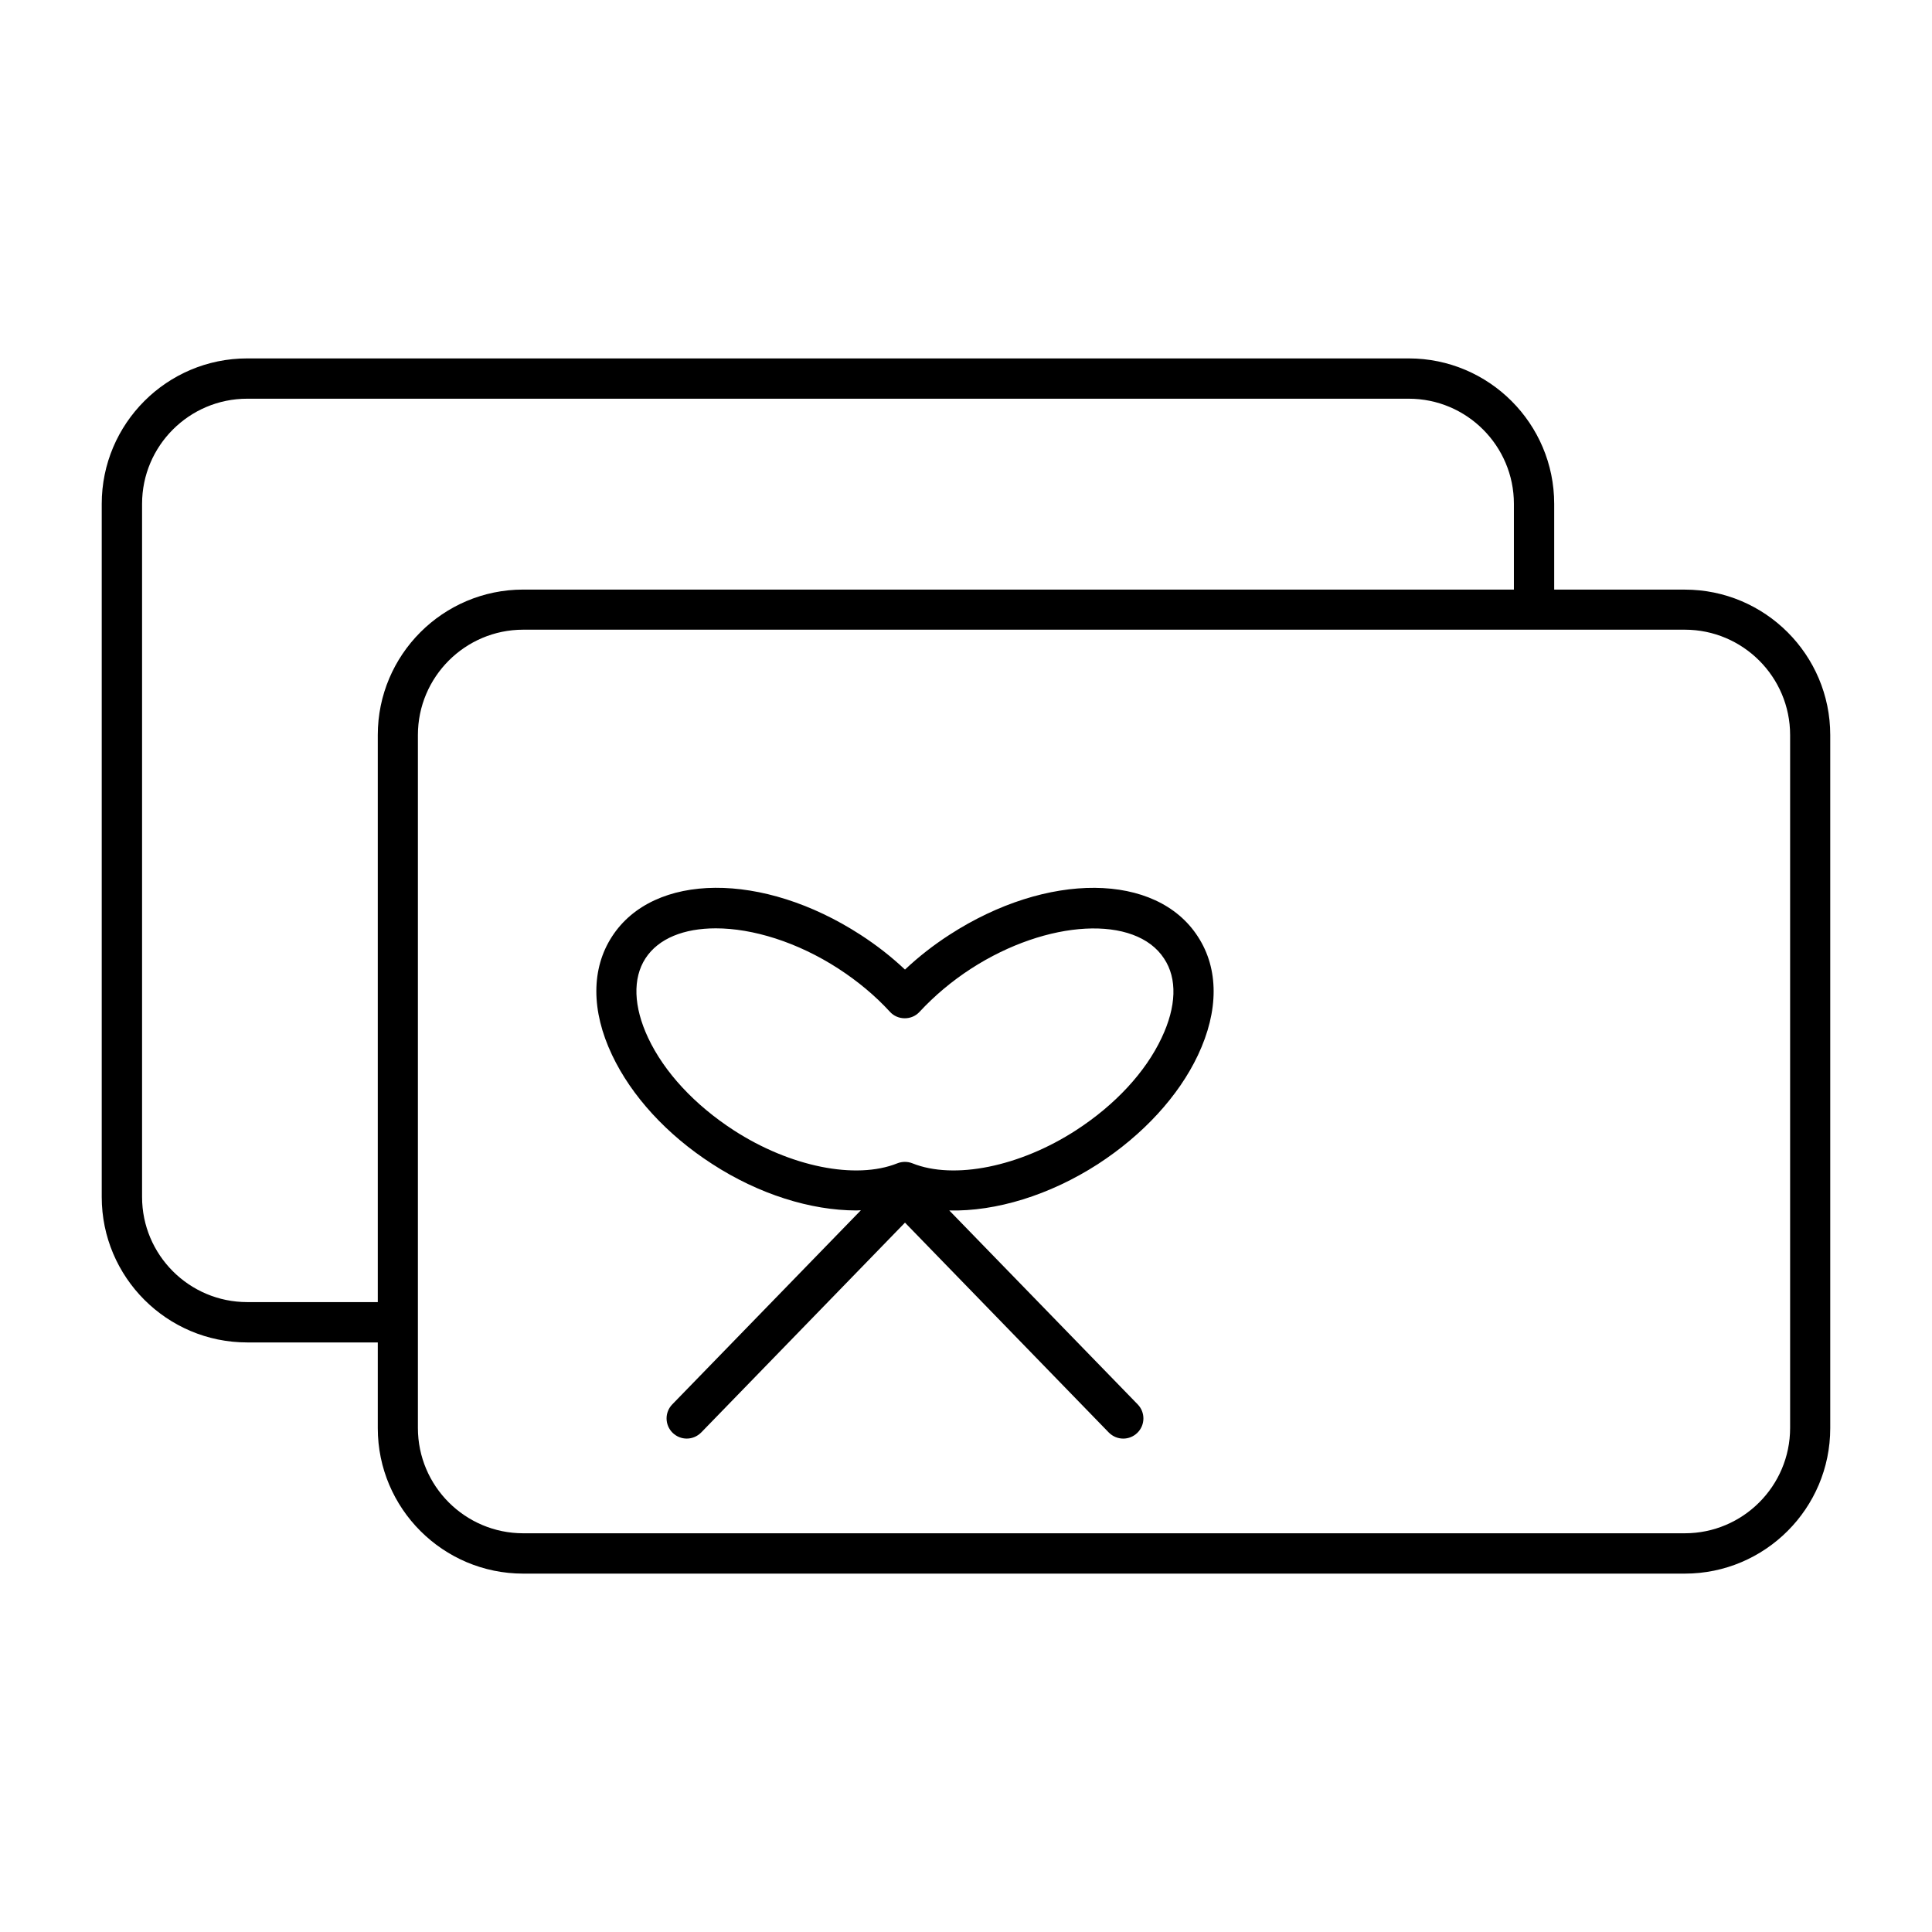
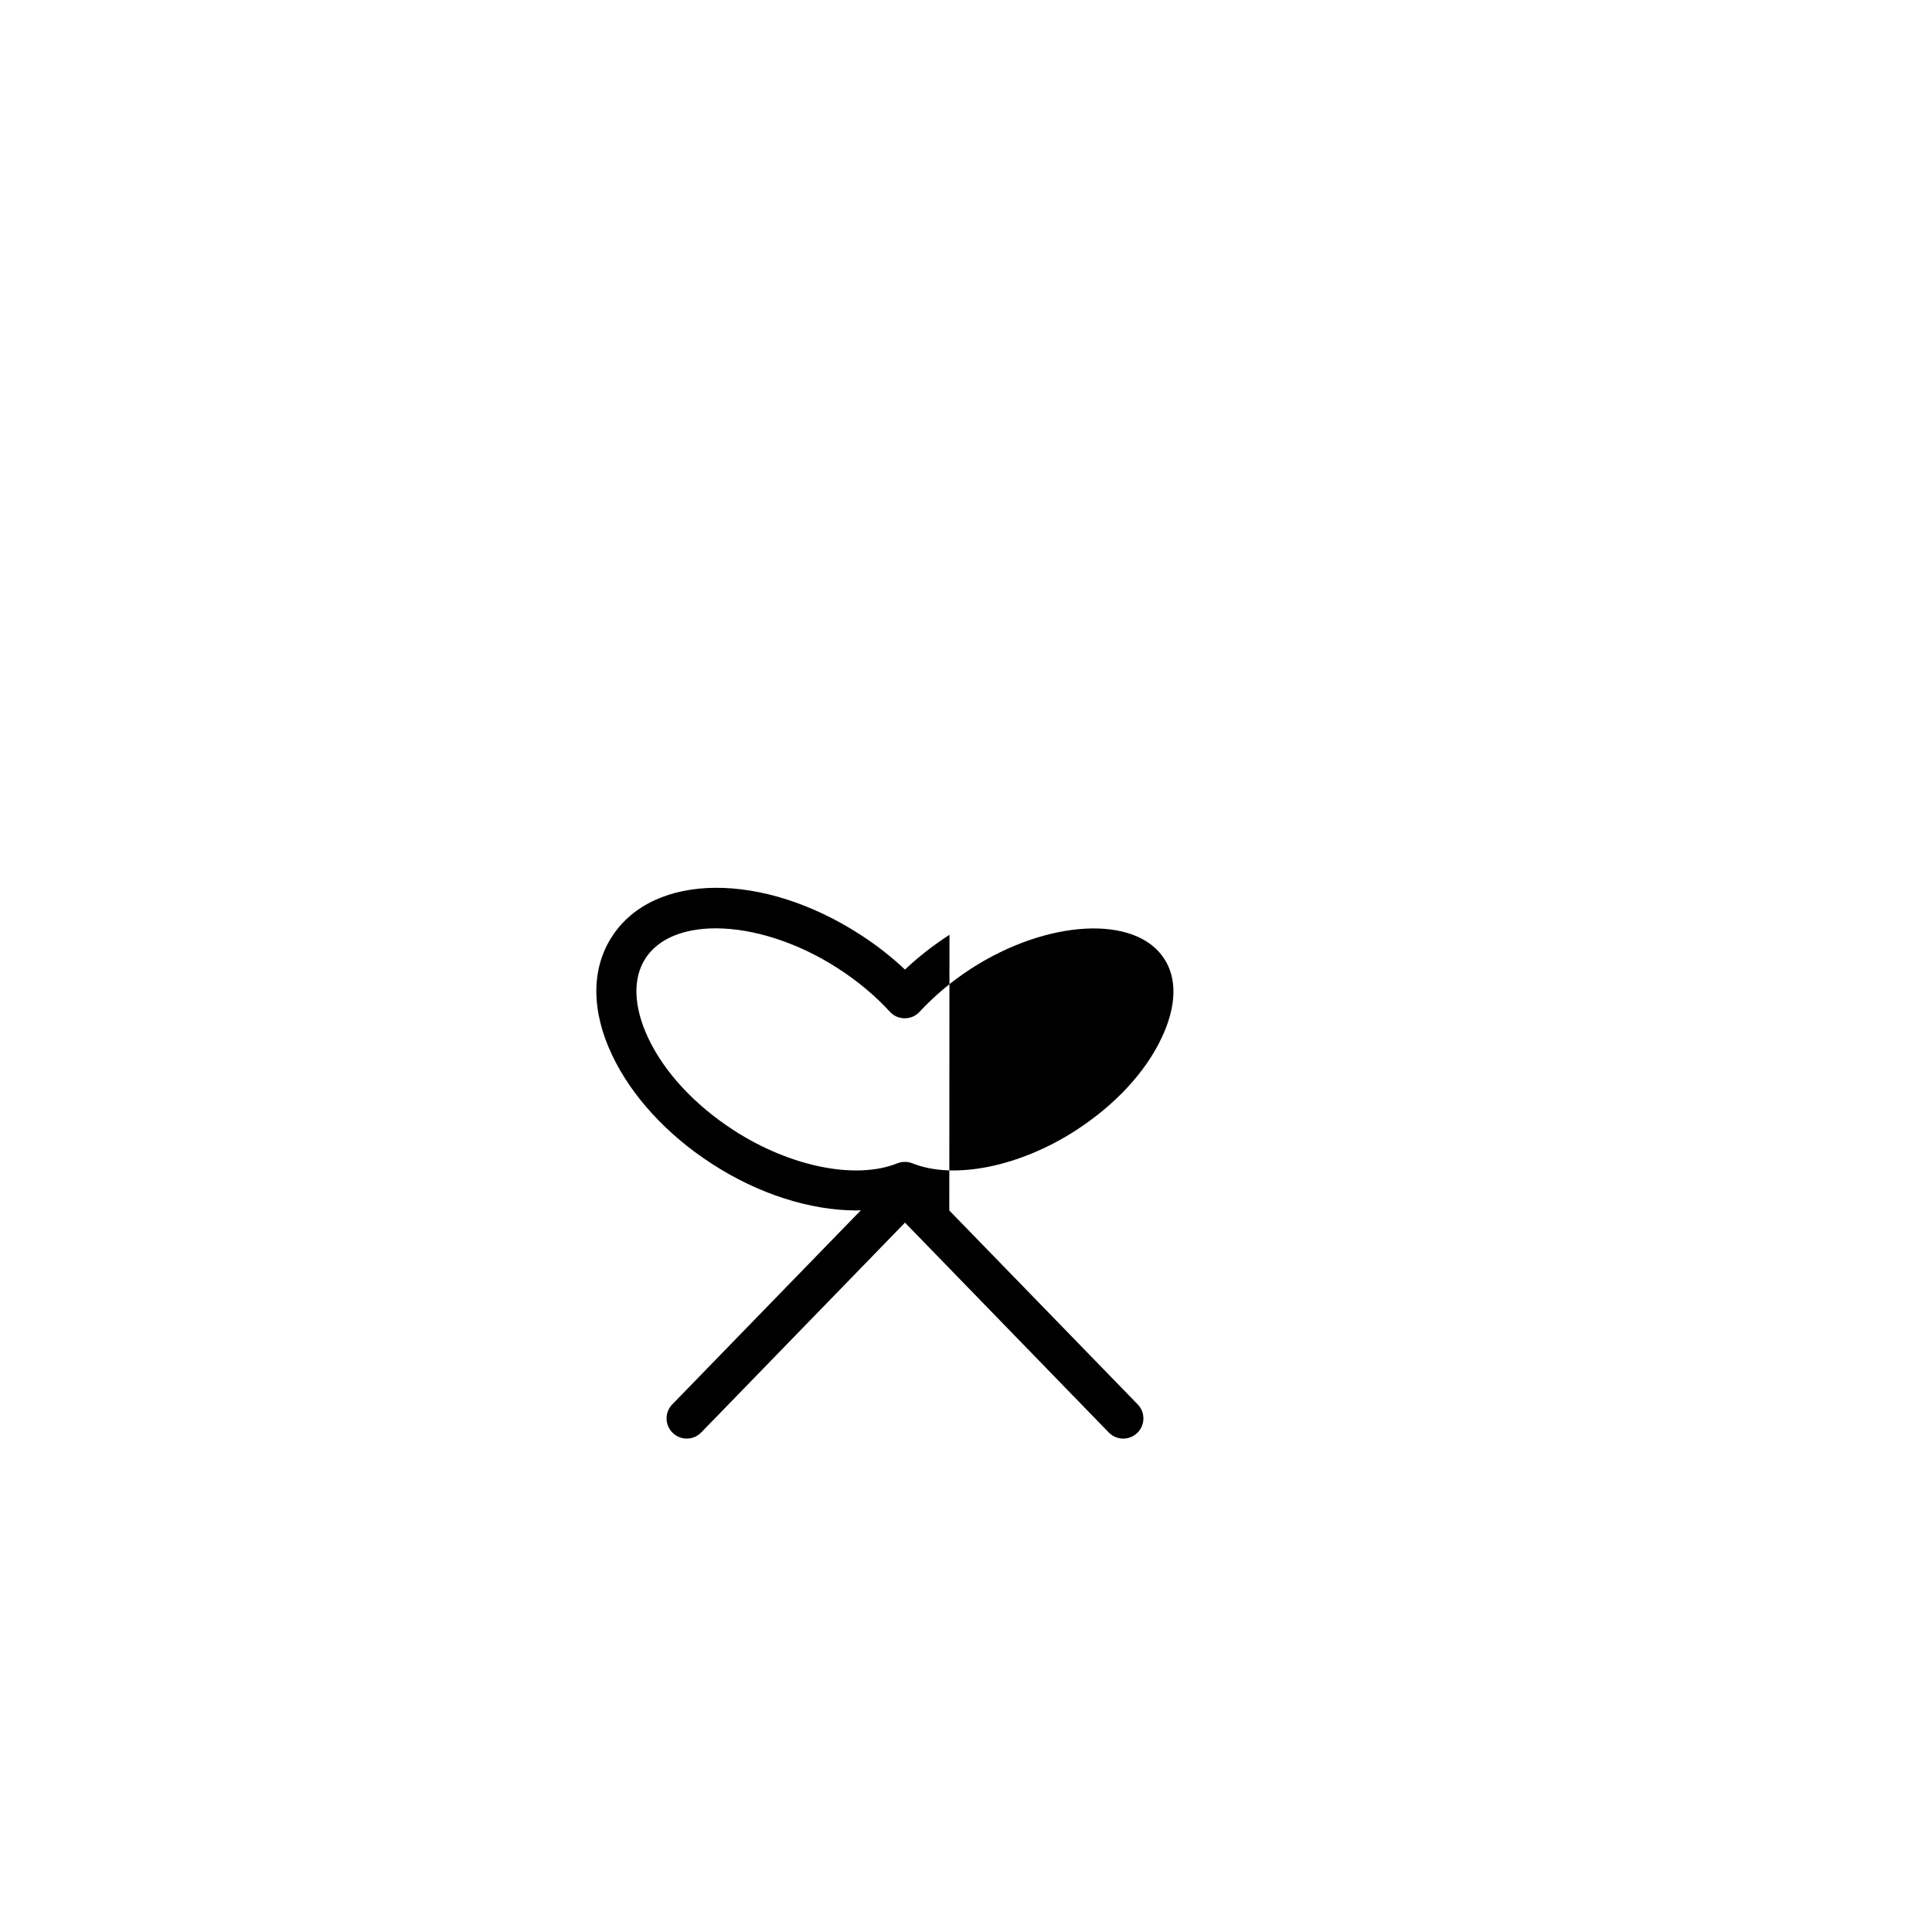
<svg xmlns="http://www.w3.org/2000/svg" fill="#000000" width="800px" height="800px" version="1.1" viewBox="144 144 512 512">
  <g>
-     <path d="m590.49 300.25h-34.613v-22.723c0-21.262-17.281-38.543-38.543-38.543h-307.83c-21.262 0-38.543 17.281-38.543 38.543v183.69c0 21.262 17.281 38.543 38.543 38.543h34.613v22.723c0 21.262 17.281 38.543 38.543 38.543h307.83c21.262 0 38.543-17.281 38.543-38.543v-183.69c0-21.262-17.281-38.539-38.543-38.539zm-380.98 188.82c-15.367 0-27.859-12.496-27.859-27.859v-183.69c0-15.367 12.496-27.859 27.859-27.859h307.83c15.367 0 27.859 12.496 27.859 27.859v22.723h-262.54c-21.262 0-38.543 17.281-38.543 38.543v150.29zm408.89 33.355c0 15.367-12.496 27.91-27.91 27.91h-307.83c-15.367 0-27.91-12.496-27.91-27.91v-183.64c0-15.367 12.496-27.91 27.91-27.91h307.83c15.367 0 27.91 12.496 27.91 27.91z" />
-     <path d="m395.62 391.73c-4.281 2.769-8.211 5.844-11.789 9.219-3.578-3.375-7.508-6.449-11.789-9.219-25.895-16.777-54.816-16.574-65.848 0.453-5.543 8.516-5.543 19.699 0 31.387 5.141 10.883 14.559 21.16 26.5 28.867 12.395 8.062 26.199 12.344 38.238 12.344 0.402 0 0.805-0.051 1.211-0.051l-49.977 51.438c-2.066 2.117-2.016 5.492 0.102 7.559 1.059 1.008 2.367 1.512 3.727 1.512 1.41 0 2.769-0.555 3.828-1.613l54.008-55.617 54.008 55.621c1.059 1.059 2.418 1.613 3.828 1.613 1.359 0 2.672-0.504 3.727-1.512 2.117-2.066 2.168-5.441 0.102-7.559l-49.926-51.387c12.344 0.301 26.602-4.031 39.398-12.293 11.941-7.758 21.363-17.984 26.5-28.867 5.543-11.738 5.543-22.871 0-31.387-10.984-17.082-39.953-17.281-65.848-0.508zm56.223 27.309c-4.281 9.117-12.344 17.785-22.672 24.484-14.914 9.672-32.344 13.199-43.379 8.766-1.258-0.504-2.719-0.504-3.981 0-11.035 4.434-28.465 0.906-43.379-8.766-10.328-6.699-18.391-15.367-22.672-24.484-3.879-8.262-4.133-15.77-0.707-21.059 3.477-5.34 10.277-7.961 18.641-7.961 9.773 0 21.613 3.629 32.496 10.68 5.188 3.375 9.773 7.203 13.652 11.438 1.008 1.109 2.418 1.715 3.93 1.715s2.922-0.605 3.93-1.715c3.93-4.231 8.516-8.113 13.652-11.438 20.203-13.047 43.578-14.309 51.137-2.672 3.535 5.293 3.281 12.75-0.648 21.012z" />
+     <path d="m395.62 391.73c-4.281 2.769-8.211 5.844-11.789 9.219-3.578-3.375-7.508-6.449-11.789-9.219-25.895-16.777-54.816-16.574-65.848 0.453-5.543 8.516-5.543 19.699 0 31.387 5.141 10.883 14.559 21.16 26.5 28.867 12.395 8.062 26.199 12.344 38.238 12.344 0.402 0 0.805-0.051 1.211-0.051l-49.977 51.438c-2.066 2.117-2.016 5.492 0.102 7.559 1.059 1.008 2.367 1.512 3.727 1.512 1.41 0 2.769-0.555 3.828-1.613l54.008-55.617 54.008 55.621c1.059 1.059 2.418 1.613 3.828 1.613 1.359 0 2.672-0.504 3.727-1.512 2.117-2.066 2.168-5.441 0.102-7.559l-49.926-51.387zm56.223 27.309c-4.281 9.117-12.344 17.785-22.672 24.484-14.914 9.672-32.344 13.199-43.379 8.766-1.258-0.504-2.719-0.504-3.981 0-11.035 4.434-28.465 0.906-43.379-8.766-10.328-6.699-18.391-15.367-22.672-24.484-3.879-8.262-4.133-15.77-0.707-21.059 3.477-5.34 10.277-7.961 18.641-7.961 9.773 0 21.613 3.629 32.496 10.68 5.188 3.375 9.773 7.203 13.652 11.438 1.008 1.109 2.418 1.715 3.93 1.715s2.922-0.605 3.93-1.715c3.93-4.231 8.516-8.113 13.652-11.438 20.203-13.047 43.578-14.309 51.137-2.672 3.535 5.293 3.281 12.75-0.648 21.012z" />
  </g>
</svg>